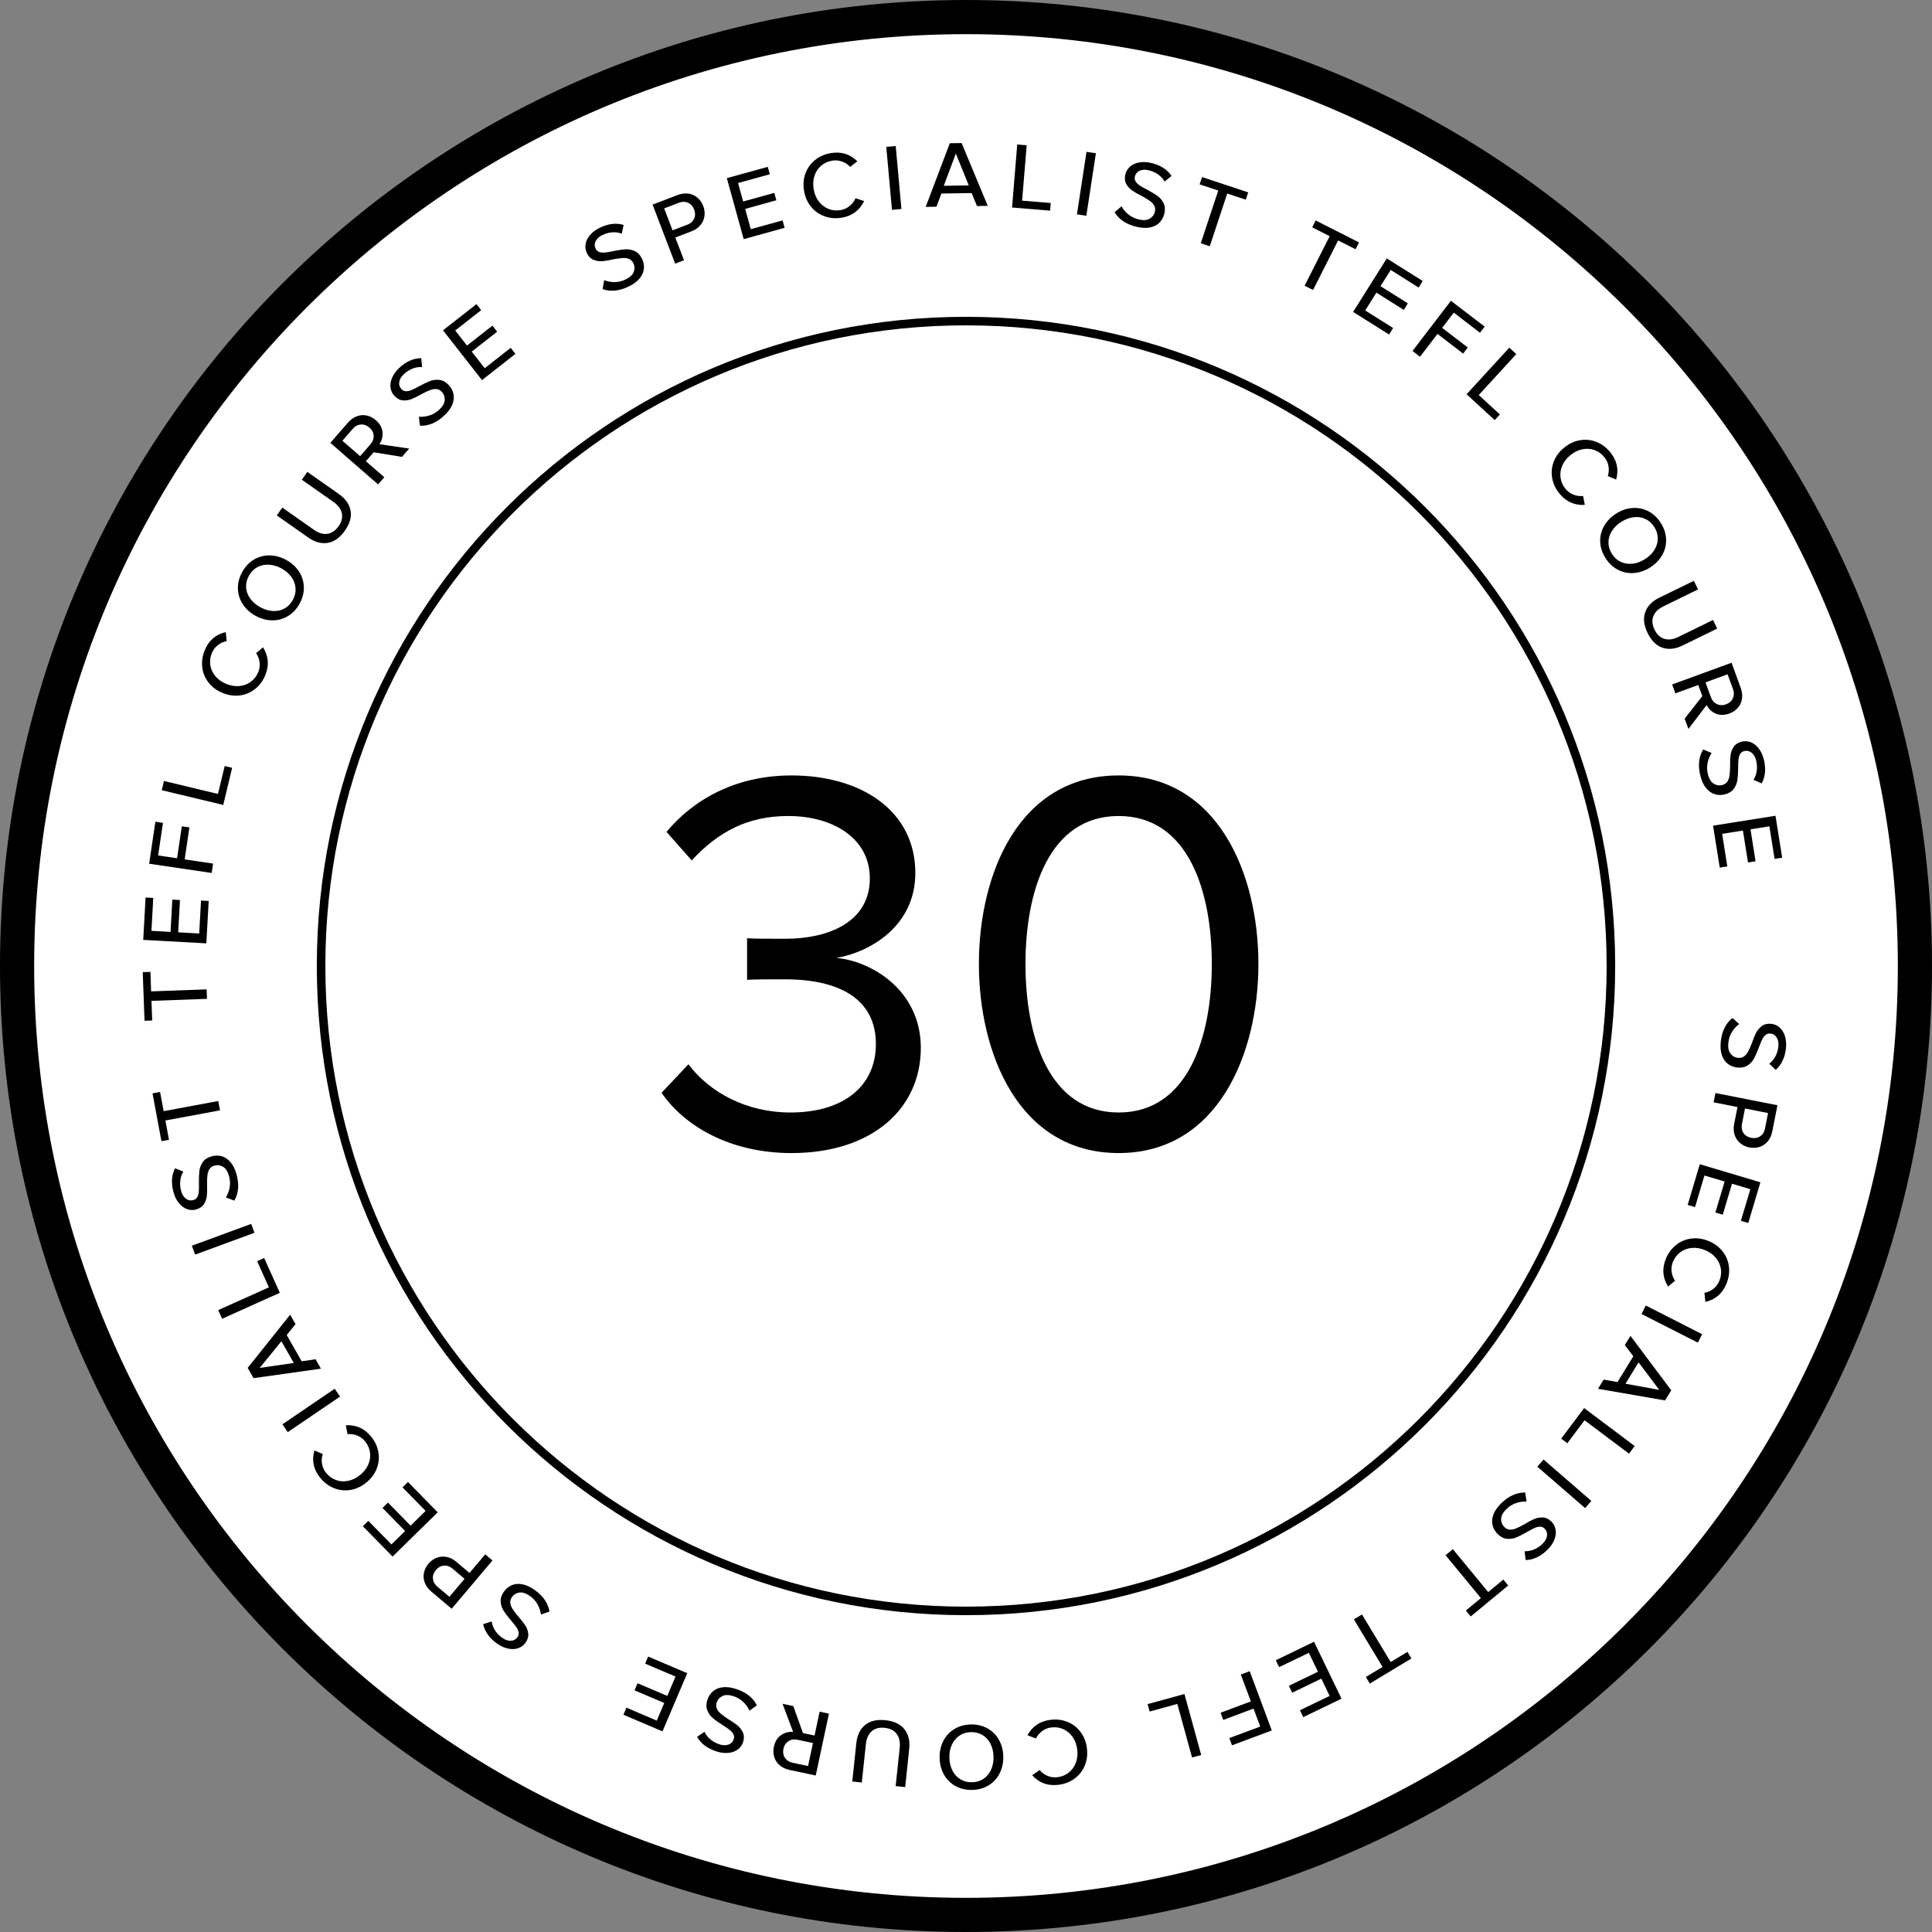
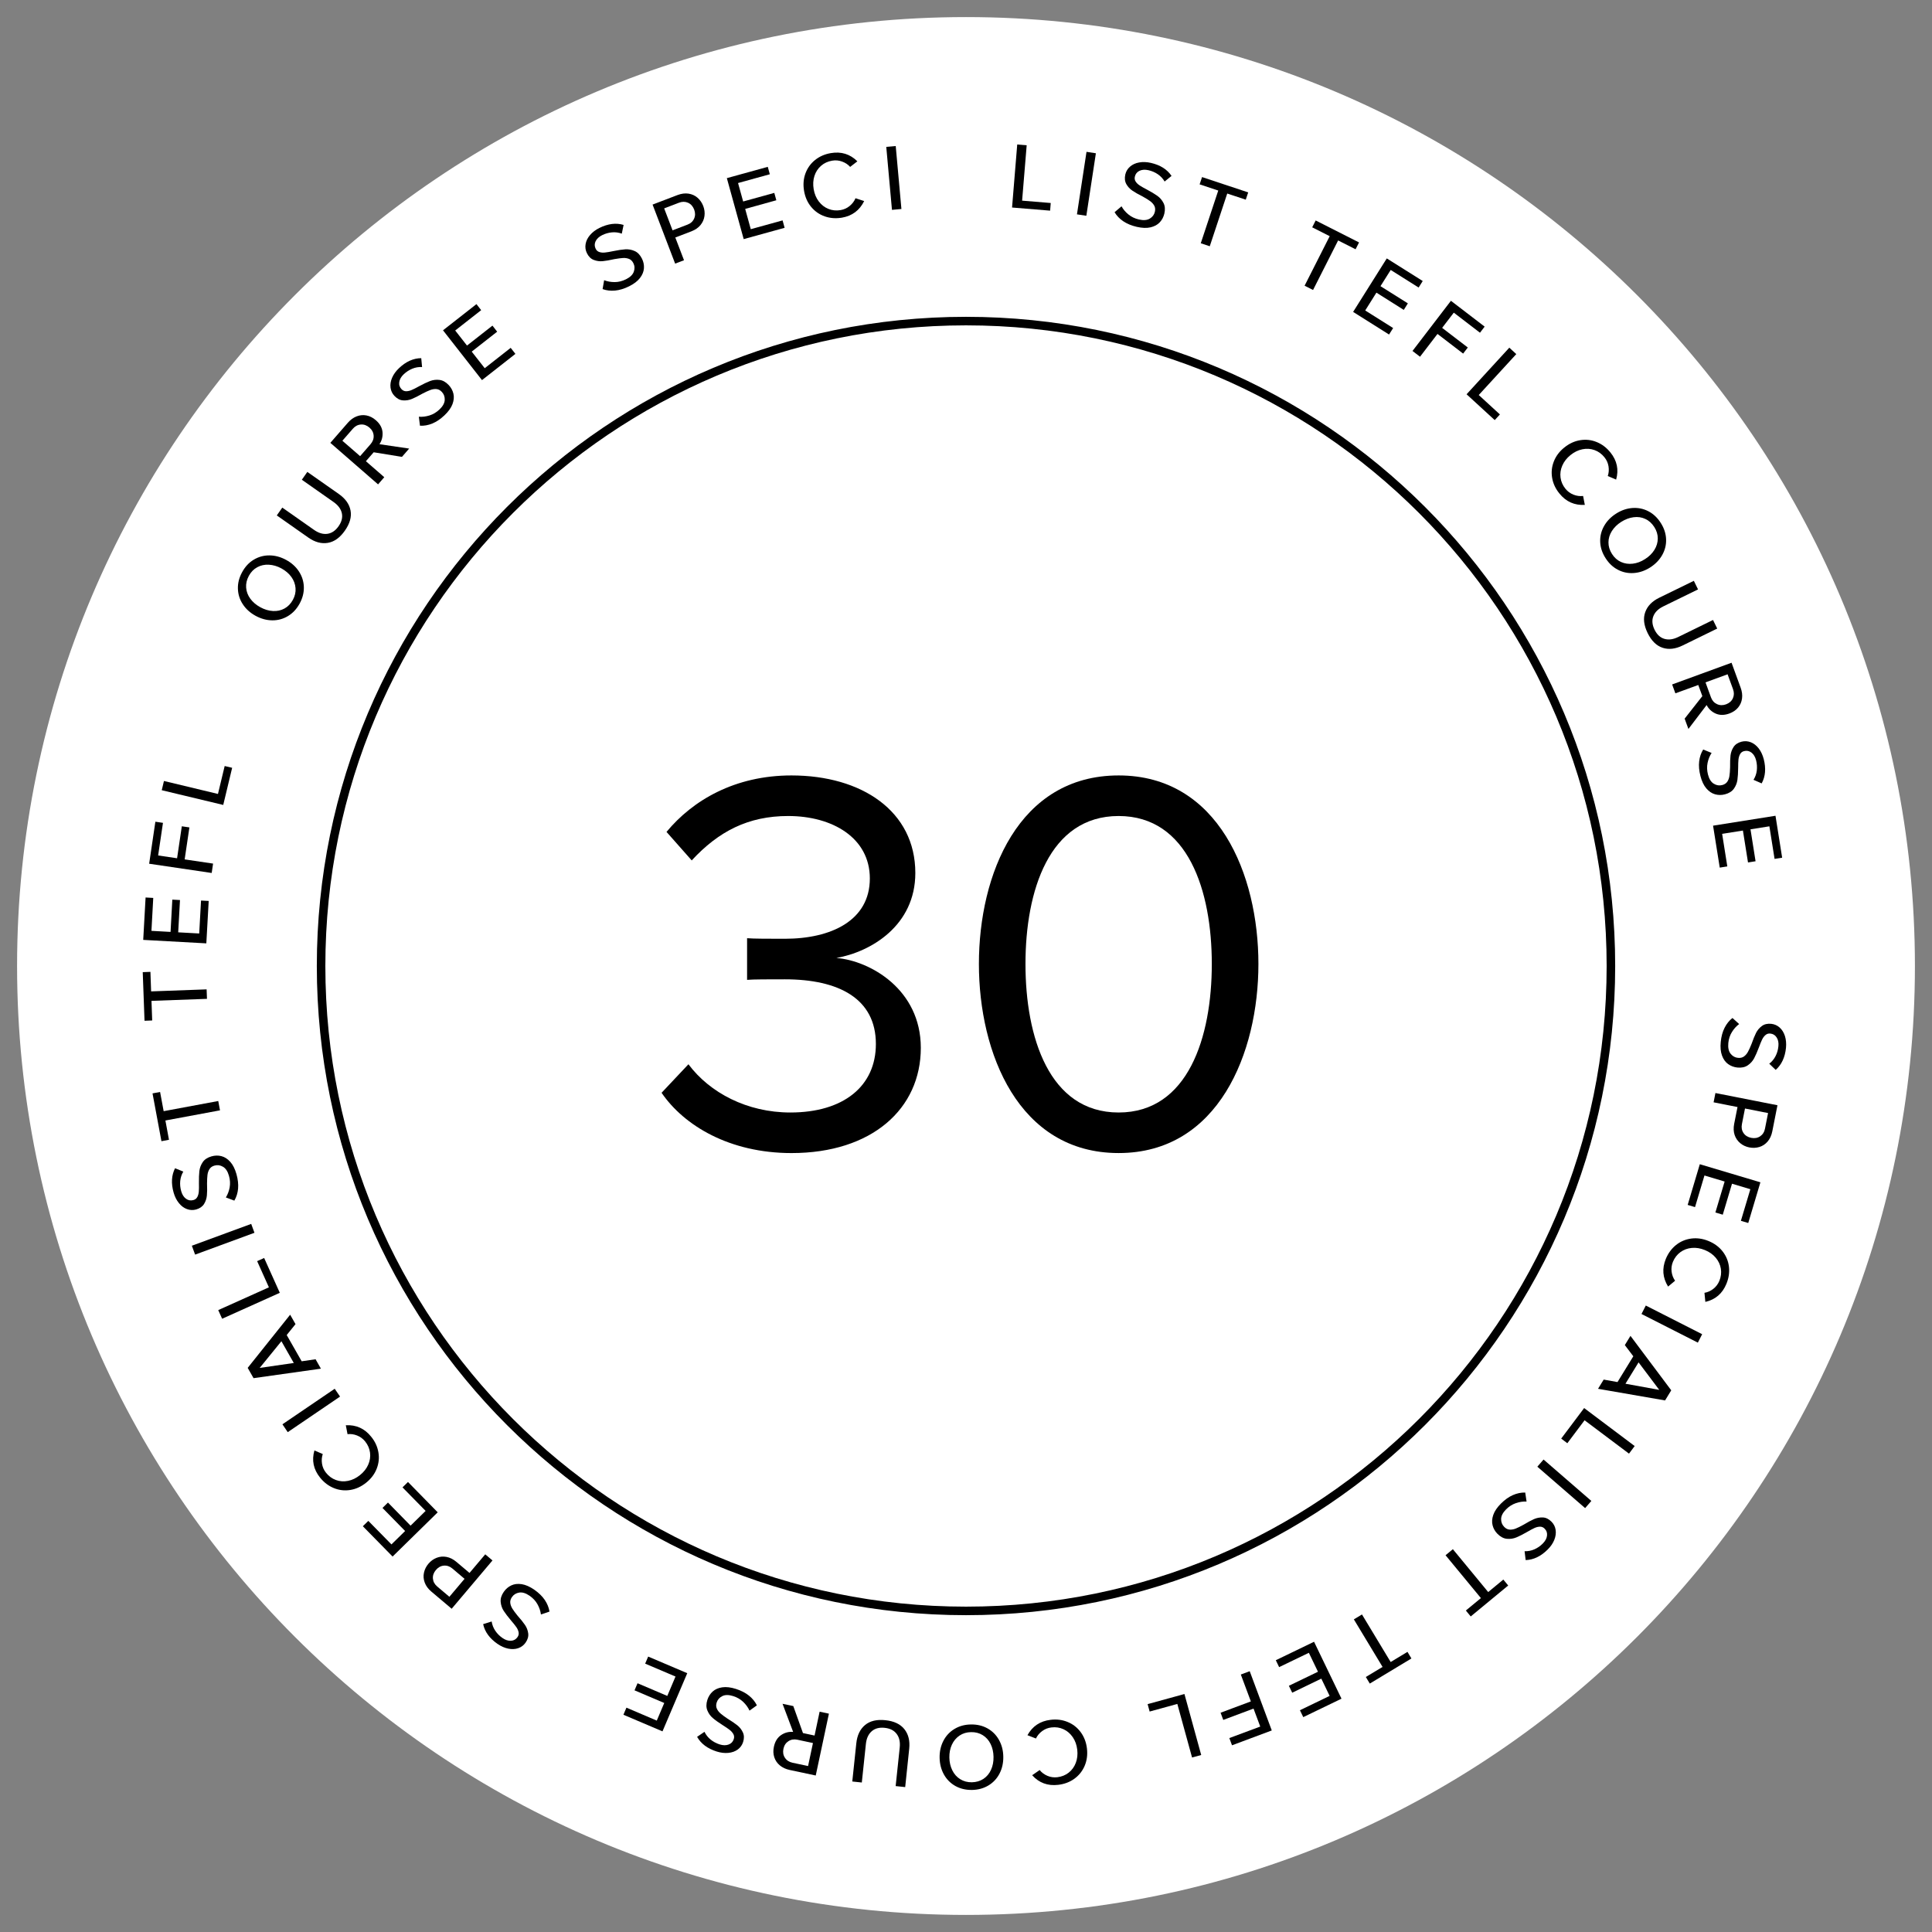
<svg xmlns="http://www.w3.org/2000/svg" width="93" height="93" viewBox="0 0 93 93" fill="none">
  <rect x="0" y="0" width="93" height="93" fill="#808080" stroke="none" />
  <g clip-path="url(#clip0_1_1151)">
    <path d="M46.5 92.178C71.727 92.178 92.178 71.727 92.178 46.5C92.178 21.273 71.727 0.822 46.5 0.822C21.273 0.822 0.822 21.273 0.822 46.5C0.822 71.727 21.273 92.178 46.5 92.178Z" fill="white" />
    <path d="M83.717 49.294C83.582 49.394 83.466 49.522 83.37 49.678C83.273 49.832 83.215 50.009 83.195 50.206C83.174 50.43 83.21 50.602 83.304 50.721C83.398 50.841 83.518 50.908 83.663 50.922C83.777 50.933 83.873 50.91 83.95 50.854C84.027 50.797 84.091 50.723 84.141 50.63C84.192 50.538 84.251 50.41 84.315 50.248C84.392 50.029 84.464 49.854 84.53 49.721C84.597 49.588 84.69 49.478 84.809 49.39C84.928 49.301 85.078 49.265 85.259 49.283C85.413 49.299 85.55 49.358 85.665 49.461C85.782 49.564 85.865 49.701 85.921 49.871C85.974 50.042 85.991 50.23 85.972 50.436C85.925 50.896 85.76 51.251 85.476 51.501L85.166 51.204C85.295 51.104 85.396 50.982 85.47 50.836C85.545 50.691 85.59 50.533 85.606 50.364C85.624 50.194 85.596 50.053 85.523 49.941C85.451 49.827 85.349 49.765 85.216 49.752C85.128 49.743 85.051 49.766 84.987 49.821C84.922 49.876 84.867 49.948 84.823 50.039C84.779 50.129 84.728 50.253 84.671 50.408C84.588 50.63 84.51 50.808 84.437 50.945C84.363 51.081 84.261 51.194 84.129 51.283C83.998 51.372 83.832 51.407 83.633 51.388C83.466 51.37 83.317 51.315 83.187 51.222C83.057 51.129 82.958 50.991 82.892 50.812C82.826 50.633 82.805 50.413 82.831 50.153C82.857 49.892 82.918 49.666 83.016 49.474C83.113 49.282 83.239 49.124 83.395 49.003L83.717 49.294Z" fill="black" />
    <path d="M85.561 53.203L85.312 54.461C85.273 54.657 85.198 54.821 85.088 54.949C84.978 55.077 84.844 55.166 84.69 55.212C84.535 55.258 84.373 55.266 84.206 55.233C84.04 55.2 83.893 55.132 83.768 55.028C83.643 54.923 83.553 54.793 83.499 54.633C83.446 54.474 83.439 54.295 83.477 54.099L83.638 53.289L82.487 53.062L82.575 52.615L85.561 53.203ZM84.728 54.697C84.851 54.614 84.929 54.492 84.96 54.331L85.109 53.579L83.998 53.36L83.85 54.112C83.818 54.272 83.843 54.416 83.926 54.539C84.009 54.662 84.132 54.739 84.297 54.772C84.461 54.804 84.605 54.78 84.728 54.697Z" fill="black" />
    <path d="M84.74 56.912L84.155 58.871L83.801 58.766L84.256 57.244L83.373 56.98L82.928 58.471L82.573 58.365L83.018 56.875L82.047 56.584L81.593 58.106L81.239 58.001L81.823 56.042L84.74 56.912Z" fill="black" />
    <path d="M80.677 59.932C80.891 59.76 81.136 59.657 81.411 59.62C81.686 59.584 81.965 59.623 82.246 59.739C82.528 59.856 82.754 60.023 82.924 60.242C83.094 60.462 83.194 60.707 83.226 60.98C83.257 61.252 83.216 61.525 83.104 61.798C82.912 62.268 82.573 62.558 82.09 62.669L82.047 62.232C82.2 62.207 82.341 62.143 82.472 62.042C82.602 61.941 82.699 61.813 82.763 61.659C82.843 61.465 82.867 61.27 82.837 61.075C82.806 60.88 82.724 60.703 82.591 60.544C82.458 60.386 82.283 60.262 82.068 60.174C81.855 60.087 81.646 60.052 81.439 60.071C81.233 60.089 81.049 60.157 80.889 60.274C80.73 60.391 80.61 60.546 80.529 60.739C80.466 60.894 80.444 61.053 80.466 61.217C80.487 61.38 80.544 61.525 80.633 61.65L80.296 61.931C80.033 61.507 79.997 61.062 80.187 60.599C80.3 60.327 80.463 60.104 80.677 59.932Z" fill="black" />
    <path d="M81.936 64.224L81.729 64.63L79.016 63.251L79.223 62.844L81.936 64.224Z" fill="black" />
    <path d="M77.861 66.528L78.622 65.287L78.214 64.748L78.485 64.304L80.448 66.925L80.151 67.412L76.924 66.852L77.196 66.409L77.861 66.528ZM78.875 65.58L78.244 66.608L79.871 66.904L78.875 65.58Z" fill="black" />
    <path d="M78.688 69.608L78.415 69.973L76.276 68.367L75.446 69.472L75.151 69.249L76.255 67.779L78.688 69.608Z" fill="black" />
    <path d="M76.602 72.25L76.303 72.595L74.003 70.602L74.301 70.257L76.602 72.25Z" fill="black" />
    <path d="M73.484 72.28C73.316 72.271 73.146 72.296 72.973 72.355C72.799 72.414 72.643 72.512 72.502 72.652C72.344 72.811 72.262 72.966 72.259 73.118C72.256 73.27 72.306 73.398 72.409 73.501C72.49 73.583 72.577 73.626 72.673 73.63C72.768 73.636 72.865 73.619 72.964 73.579C73.062 73.54 73.187 73.479 73.34 73.394C73.538 73.275 73.705 73.185 73.841 73.125C73.977 73.066 74.119 73.039 74.268 73.045C74.416 73.052 74.555 73.12 74.683 73.249C74.793 73.359 74.86 73.491 74.883 73.644C74.906 73.797 74.886 73.957 74.819 74.123C74.753 74.288 74.646 74.445 74.499 74.59C74.172 74.916 73.819 75.086 73.44 75.097L73.389 74.671C73.552 74.676 73.709 74.646 73.858 74.581C74.008 74.515 74.144 74.423 74.263 74.302C74.383 74.181 74.453 74.055 74.468 73.923C74.485 73.79 74.446 73.677 74.351 73.582C74.288 73.519 74.214 73.488 74.129 73.489C74.044 73.491 73.956 73.511 73.865 73.553C73.773 73.595 73.656 73.658 73.512 73.742C73.307 73.86 73.134 73.948 72.99 74.007C72.847 74.065 72.697 74.088 72.538 74.073C72.379 74.058 72.23 73.98 72.087 73.838C71.968 73.718 71.889 73.581 71.849 73.426C71.808 73.271 71.819 73.103 71.881 72.923C71.943 72.743 72.068 72.559 72.253 72.375C72.439 72.19 72.63 72.054 72.826 71.968C73.023 71.882 73.22 71.841 73.419 71.846L73.484 72.28Z" fill="black" />
    <path d="M71.637 76.636L72.365 76.035L72.6 76.321L70.796 77.81L70.561 77.525L71.286 76.927L69.584 74.864L69.936 74.573L71.637 76.636Z" fill="black" />
    <path d="M66.942 80.004L67.751 79.515L67.941 79.833L65.937 81.042L65.747 80.725L66.552 80.24L65.17 77.951L65.561 77.715L66.942 80.004Z" fill="black" />
    <path d="M64.575 81.769L62.735 82.657L62.574 82.325L64.004 81.635L63.604 80.804L62.203 81.481L62.042 81.148L63.443 80.472L63.004 79.56L61.573 80.25L61.413 79.918L63.254 79.029L64.575 81.769Z" fill="black" />
    <path d="M61.219 83.298L59.305 84.013L59.176 83.665L60.664 83.111L60.341 82.246L58.884 82.791L58.755 82.445L60.212 81.9L59.729 80.606L60.157 80.446L61.219 83.298Z" fill="black" />
    <path d="M57.822 84.48L57.382 84.6L56.673 82.022L55.34 82.388L55.243 82.031L57.015 81.544L57.822 84.48Z" fill="black" />
    <path d="M51.39 82.889C51.645 82.992 51.854 83.155 52.02 83.379C52.185 83.601 52.286 83.864 52.322 84.166C52.357 84.469 52.32 84.747 52.211 85.003C52.101 85.259 51.935 85.465 51.712 85.626C51.489 85.786 51.23 85.882 50.938 85.916C50.434 85.976 50.015 85.821 49.685 85.453L50.046 85.204C50.142 85.324 50.267 85.417 50.418 85.482C50.569 85.546 50.728 85.569 50.894 85.55C51.103 85.525 51.286 85.452 51.441 85.331C51.596 85.21 51.712 85.052 51.785 84.858C51.859 84.665 51.882 84.452 51.855 84.222C51.828 83.994 51.757 83.794 51.64 83.623C51.522 83.451 51.375 83.323 51.195 83.24C51.015 83.157 50.821 83.127 50.612 83.153C50.447 83.171 50.297 83.231 50.165 83.329C50.033 83.427 49.933 83.546 49.867 83.686L49.458 83.527C49.7 83.092 50.071 82.845 50.57 82.787C50.863 82.75 51.137 82.785 51.39 82.889Z" fill="black" />
    <path d="M48.115 85.372C47.99 85.615 47.811 85.806 47.581 85.945C47.351 86.084 47.086 86.157 46.789 86.162C46.491 86.166 46.224 86.103 45.989 85.972C45.754 85.84 45.569 85.654 45.436 85.416C45.304 85.177 45.235 84.909 45.23 84.611C45.225 84.313 45.285 84.042 45.411 83.799C45.536 83.556 45.714 83.365 45.944 83.227C46.174 83.087 46.439 83.014 46.737 83.01C47.034 83.005 47.302 83.068 47.537 83.2C47.771 83.332 47.956 83.517 48.088 83.755C48.222 83.994 48.291 84.263 48.295 84.561C48.3 84.859 48.24 85.129 48.115 85.372ZM45.842 85.219C45.933 85.403 46.06 85.544 46.223 85.645C46.386 85.746 46.572 85.796 46.782 85.793C46.995 85.788 47.181 85.734 47.341 85.628C47.501 85.521 47.622 85.376 47.705 85.191C47.79 85.005 47.829 84.798 47.825 84.568C47.821 84.339 47.774 84.133 47.685 83.951C47.596 83.768 47.469 83.626 47.306 83.525C47.144 83.424 46.956 83.375 46.742 83.379C46.532 83.382 46.348 83.437 46.188 83.545C46.029 83.653 45.906 83.799 45.821 83.982C45.736 84.165 45.695 84.373 45.699 84.602C45.703 84.831 45.751 85.037 45.842 85.219Z" fill="black" />
    <path d="M43.573 86.025L43.114 85.976L43.31 84.119C43.338 83.852 43.29 83.634 43.163 83.466C43.038 83.297 42.844 83.199 42.584 83.172C42.324 83.144 42.115 83.2 41.959 83.339C41.802 83.477 41.709 83.68 41.681 83.948L41.485 85.804L41.026 85.755L41.22 83.915C41.261 83.528 41.402 83.235 41.641 83.037C41.881 82.838 42.208 82.76 42.622 82.805C43.037 82.848 43.341 82.993 43.535 83.238C43.729 83.483 43.807 83.798 43.766 84.18L43.573 86.025Z" fill="black" />
    <path d="M38.652 83.424L39.21 83.543L39.454 82.395L39.901 82.49L39.267 85.467L38.013 85.2C37.825 85.16 37.668 85.087 37.539 84.98C37.411 84.873 37.322 84.743 37.271 84.587C37.22 84.432 37.214 84.262 37.253 84.082C37.307 83.828 37.422 83.642 37.598 83.522C37.775 83.402 37.968 83.351 38.179 83.368L37.669 82.015L38.187 82.125L38.652 83.424ZM37.784 84.613C37.866 84.738 37.988 84.817 38.148 84.852L38.898 85.011L39.133 83.904L38.383 83.744C38.223 83.711 38.08 83.733 37.954 83.814C37.828 83.895 37.748 84.016 37.712 84.18C37.678 84.345 37.701 84.489 37.784 84.613Z" fill="black" />
    <path d="M36.079 82.344C36.01 82.191 35.909 82.052 35.777 81.925C35.645 81.799 35.485 81.705 35.296 81.645C35.081 81.577 34.905 81.576 34.769 81.645C34.633 81.712 34.543 81.815 34.498 81.954C34.464 82.063 34.466 82.161 34.506 82.248C34.545 82.335 34.605 82.413 34.685 82.482C34.766 82.551 34.877 82.635 35.023 82.732C35.22 82.852 35.377 82.958 35.493 83.051C35.609 83.144 35.698 83.258 35.76 83.393C35.822 83.527 35.826 83.682 35.771 83.855C35.724 84.003 35.638 84.123 35.514 84.215C35.389 84.306 35.237 84.361 35.059 84.378C34.881 84.396 34.694 84.373 34.496 84.311C34.055 84.17 33.742 83.936 33.556 83.606L33.911 83.364C33.983 83.512 34.082 83.636 34.208 83.739C34.336 83.841 34.48 83.919 34.642 83.97C34.804 84.021 34.948 84.023 35.073 83.976C35.198 83.929 35.281 83.842 35.321 83.715C35.349 83.63 35.342 83.55 35.303 83.476C35.262 83.402 35.202 83.333 35.123 83.271C35.044 83.209 34.934 83.134 34.793 83.046C34.594 82.919 34.435 82.806 34.317 82.705C34.198 82.606 34.11 82.483 34.05 82.335C33.989 82.187 33.99 82.018 34.05 81.827C34.101 81.667 34.186 81.534 34.305 81.425C34.424 81.317 34.578 81.25 34.767 81.222C34.956 81.194 35.176 81.22 35.425 81.299C35.675 81.379 35.884 81.486 36.051 81.621C36.219 81.755 36.346 81.912 36.434 82.09L36.079 82.344Z" fill="black" />
    <path d="M31.89 83.342L30.01 82.542L30.154 82.201L31.615 82.824L31.975 81.976L30.544 81.367L30.689 81.026L32.121 81.636L32.517 80.703L31.056 80.082L31.201 79.742L33.082 80.542L31.89 83.342Z" fill="black" />
    <path d="M26.039 77.715C26.017 77.549 25.962 77.385 25.873 77.225C25.785 77.064 25.658 76.93 25.496 76.816C25.31 76.689 25.142 76.636 24.993 76.661C24.843 76.686 24.727 76.758 24.643 76.878C24.579 76.972 24.551 77.066 24.563 77.161C24.574 77.255 24.61 77.348 24.666 77.438C24.722 77.527 24.805 77.64 24.915 77.775C25.069 77.948 25.188 78.096 25.271 78.219C25.355 78.341 25.406 78.476 25.426 78.623C25.446 78.771 25.405 78.919 25.301 79.069C25.212 79.196 25.095 79.286 24.948 79.337C24.801 79.388 24.641 79.395 24.465 79.36C24.29 79.325 24.117 79.247 23.947 79.13C23.567 78.867 23.337 78.55 23.257 78.18L23.667 78.053C23.692 78.215 23.75 78.363 23.841 78.499C23.932 78.635 24.047 78.751 24.188 78.848C24.328 78.945 24.465 78.989 24.598 78.981C24.732 78.973 24.836 78.913 24.912 78.804C24.963 78.73 24.981 78.652 24.963 78.57C24.947 78.486 24.911 78.404 24.852 78.321C24.795 78.239 24.712 78.134 24.602 78.008C24.45 77.828 24.332 77.673 24.247 77.543C24.163 77.413 24.115 77.268 24.101 77.111C24.086 76.953 24.136 76.79 24.251 76.625C24.347 76.487 24.468 76.384 24.612 76.316C24.757 76.247 24.925 76.228 25.114 76.257C25.302 76.286 25.505 76.376 25.72 76.524C25.934 76.674 26.102 76.837 26.223 77.015C26.344 77.194 26.419 77.38 26.451 77.576L26.039 77.715Z" fill="black" />
    <path d="M21.742 77.44L20.763 76.613C20.609 76.484 20.504 76.339 20.445 76.181C20.386 76.022 20.373 75.862 20.408 75.705C20.442 75.547 20.514 75.402 20.624 75.272C20.734 75.142 20.864 75.048 21.016 74.988C21.168 74.928 21.326 74.914 21.491 74.944C21.657 74.975 21.817 75.054 21.97 75.184L22.601 75.716L23.358 74.82L23.707 75.114L21.742 77.44ZM20.839 75.988C20.852 76.136 20.921 76.263 21.046 76.369L21.632 76.864L22.362 75.999L21.777 75.504C21.651 75.398 21.514 75.351 21.366 75.364C21.218 75.376 21.091 75.447 20.983 75.574C20.874 75.703 20.827 75.841 20.839 75.988Z" fill="black" />
    <path d="M18.898 74.927L17.466 73.468L17.73 73.21L18.843 74.343L19.501 73.698L18.412 72.587L18.675 72.328L19.764 73.44L20.488 72.73L19.375 71.597L19.639 71.338L21.07 72.798L18.898 74.927Z" fill="black" />
    <path d="M18.214 69.905C18.262 70.174 18.234 70.439 18.133 70.698C18.033 70.956 17.863 71.181 17.626 71.371C17.388 71.562 17.132 71.679 16.858 71.722C16.583 71.765 16.319 71.734 16.065 71.629C15.811 71.525 15.593 71.358 15.408 71.128C15.089 70.733 14.998 70.296 15.135 69.82L15.537 69.993C15.487 70.14 15.475 70.293 15.5 70.456C15.525 70.619 15.59 70.766 15.695 70.896C15.826 71.06 15.986 71.176 16.17 71.243C16.356 71.311 16.55 71.325 16.753 71.284C16.956 71.244 17.149 71.151 17.33 71.005C17.509 70.862 17.641 70.695 17.724 70.506C17.808 70.316 17.837 70.123 17.812 69.926C17.786 69.73 17.708 69.549 17.577 69.386C17.472 69.255 17.343 69.161 17.189 69.1C17.035 69.039 16.883 69.018 16.729 69.036L16.646 68.606C17.143 68.58 17.55 68.763 17.864 69.155C18.052 69.383 18.167 69.634 18.214 69.905Z" fill="black" />
    <path d="M13.851 68.939L13.595 68.561L16.112 66.85L16.369 67.227L13.851 68.939Z" fill="black" />
    <path d="M13.801 64.264L14.522 65.528L15.191 65.43L15.448 65.883L12.205 66.34L11.923 65.844L13.967 63.286L14.225 63.739L13.801 64.264ZM14.142 65.609L13.546 64.562L12.501 65.847L14.142 65.609Z" fill="black" />
    <path d="M10.693 63.48L10.505 63.064L12.944 61.968L12.378 60.707L12.715 60.555L13.469 62.232L10.693 63.48Z" fill="black" />
    <path d="M9.392 60.393L9.235 59.965L12.092 58.914L12.249 59.342L9.392 60.393Z" fill="black" />
    <path d="M10.872 57.641C10.961 57.498 11.022 57.337 11.055 57.157C11.087 56.977 11.077 56.792 11.022 56.602C10.961 56.385 10.864 56.239 10.732 56.163C10.6 56.086 10.465 56.068 10.324 56.108C10.214 56.139 10.134 56.195 10.084 56.277C10.033 56.357 10 56.45 9.987 56.556C9.974 56.661 9.968 56.8 9.966 56.975C9.976 57.206 9.973 57.396 9.959 57.543C9.946 57.691 9.901 57.828 9.823 57.955C9.745 58.081 9.618 58.169 9.444 58.219C9.293 58.261 9.146 58.256 9.001 58.202C8.854 58.149 8.725 58.053 8.613 57.914C8.499 57.776 8.415 57.606 8.358 57.408C8.231 56.963 8.254 56.572 8.427 56.235L8.824 56.397C8.74 56.537 8.692 56.689 8.675 56.852C8.66 57.014 8.676 57.177 8.723 57.342C8.77 57.506 8.847 57.627 8.955 57.705C9.063 57.783 9.182 57.803 9.311 57.767C9.396 57.743 9.459 57.693 9.499 57.618C9.538 57.543 9.563 57.456 9.57 57.355C9.579 57.256 9.58 57.122 9.576 56.956C9.572 56.72 9.58 56.525 9.597 56.371C9.615 56.217 9.669 56.075 9.758 55.943C9.847 55.811 9.988 55.719 10.182 55.663C10.343 55.617 10.503 55.613 10.657 55.653C10.813 55.692 10.955 55.783 11.083 55.926C11.211 56.068 11.31 56.265 11.382 56.517C11.453 56.768 11.479 57.001 11.461 57.216C11.441 57.43 11.381 57.623 11.28 57.794L10.872 57.641Z" fill="black" />
    <path d="M7.962 53.937L8.134 54.865L7.771 54.933L7.342 52.632L7.706 52.564L7.878 53.488L10.506 52.999L10.59 53.448L7.962 53.937Z" fill="black" />
    <path d="M7.292 48.178L7.326 49.122L6.957 49.136L6.871 46.796L7.241 46.782L7.274 47.722L9.946 47.625L9.963 48.081L7.292 48.178Z" fill="black" />
    <path d="M6.894 45.243L7.008 43.202L7.377 43.223L7.29 44.808L8.21 44.859L8.295 43.305L8.664 43.325L8.578 44.879L9.589 44.935L9.677 43.349L10.046 43.369L9.932 45.41L6.894 45.243Z" fill="black" />
    <path d="M7.18 41.577L7.479 39.555L7.845 39.609L7.612 41.179L8.524 41.314L8.752 39.775L9.117 39.829L8.889 41.368L10.257 41.571L10.19 42.022L7.18 41.577Z" fill="black" />
    <path d="M7.786 38.038L7.892 37.594L10.492 38.218L10.815 36.874L11.175 36.959L10.746 38.747L7.786 38.038Z" fill="black" />
-     <path d="M12.287 33.16C12.073 33.333 11.829 33.437 11.553 33.474C11.278 33.512 11 33.472 10.717 33.357C10.435 33.242 10.209 33.075 10.039 32.857C9.868 32.637 9.767 32.391 9.736 32.119C9.704 31.847 9.743 31.574 9.855 31.3C10.046 30.831 10.385 30.539 10.867 30.427L10.911 30.864C10.758 30.89 10.618 30.953 10.487 31.055C10.357 31.157 10.26 31.284 10.197 31.439C10.117 31.633 10.093 31.829 10.124 32.023C10.154 32.218 10.237 32.395 10.371 32.553C10.505 32.712 10.68 32.834 10.895 32.922C11.108 33.009 11.318 33.042 11.524 33.024C11.73 33.005 11.914 32.936 12.073 32.819C12.232 32.701 12.353 32.546 12.432 32.352C12.496 32.197 12.516 32.038 12.494 31.875C12.473 31.711 12.416 31.567 12.326 31.442L12.662 31.16C12.926 31.584 12.963 32.027 12.774 32.492C12.662 32.765 12.501 32.987 12.287 33.16Z" fill="black" />
    <path d="M11.688 29.086C11.538 28.858 11.46 28.609 11.452 28.339C11.444 28.07 11.511 27.805 11.655 27.543C11.798 27.28 11.983 27.08 12.214 26.942C12.445 26.803 12.697 26.733 12.97 26.735C13.243 26.737 13.511 26.809 13.773 26.952C14.036 27.095 14.241 27.28 14.391 27.51C14.54 27.739 14.618 27.987 14.626 28.256C14.634 28.526 14.567 28.791 14.424 29.053C14.28 29.315 14.095 29.515 13.864 29.654C13.633 29.794 13.381 29.863 13.108 29.861C12.835 29.859 12.568 29.787 12.305 29.644C12.043 29.501 11.837 29.315 11.688 29.086ZM12.94 27.183C12.737 27.172 12.551 27.213 12.382 27.305C12.214 27.396 12.08 27.534 11.979 27.719C11.877 27.907 11.834 28.095 11.848 28.286C11.862 28.476 11.929 28.655 12.048 28.818C12.168 28.983 12.329 29.119 12.53 29.23C12.732 29.34 12.934 29.401 13.137 29.412C13.34 29.424 13.526 29.384 13.694 29.292C13.862 29.2 13.997 29.061 14.099 28.873C14.199 28.689 14.242 28.501 14.226 28.309C14.211 28.116 14.144 27.939 14.027 27.774C13.909 27.61 13.749 27.473 13.548 27.362C13.347 27.252 13.144 27.194 12.94 27.183Z" fill="black" />
    <path d="M13.324 24.811L13.589 24.434L15.117 25.507C15.337 25.661 15.551 25.725 15.759 25.696C15.967 25.667 16.148 25.545 16.297 25.332C16.448 25.118 16.5 24.908 16.455 24.704C16.41 24.5 16.277 24.32 16.058 24.166L14.53 23.093L14.794 22.716L16.309 23.779C16.628 24.003 16.817 24.269 16.874 24.574C16.932 24.88 16.84 25.204 16.601 25.544C16.361 25.886 16.087 26.081 15.778 26.132C15.469 26.183 15.157 26.098 14.842 25.877L13.324 24.811Z" fill="black" />
    <path d="M17.988 21.771L17.613 22.201L18.498 22.971L18.199 23.316L15.902 21.317L16.744 20.35C16.87 20.206 17.011 20.103 17.166 20.043C17.322 19.983 17.479 19.967 17.64 19.998C17.801 20.029 17.951 20.105 18.091 20.227C18.286 20.396 18.393 20.587 18.413 20.799C18.431 21.012 18.383 21.206 18.265 21.382L19.696 21.593L19.349 21.992L17.988 21.771ZM17.369 20.435C17.22 20.446 17.092 20.514 16.985 20.638L16.481 21.216L17.335 21.958L17.838 21.38C17.945 21.256 17.995 21.121 17.986 20.971C17.977 20.821 17.909 20.692 17.783 20.582C17.655 20.473 17.518 20.423 17.369 20.435Z" fill="black" />
    <path d="M20.162 20.06C20.33 20.073 20.501 20.052 20.675 19.998C20.85 19.944 21.009 19.848 21.153 19.712C21.316 19.558 21.401 19.404 21.408 19.251C21.415 19.099 21.368 18.97 21.268 18.865C21.189 18.781 21.102 18.736 21.007 18.728C20.913 18.721 20.815 18.736 20.716 18.773C20.617 18.81 20.49 18.867 20.335 18.948C20.134 19.063 19.965 19.148 19.827 19.204C19.69 19.261 19.548 19.284 19.399 19.273C19.25 19.263 19.114 19.191 18.989 19.059C18.882 18.946 18.819 18.813 18.799 18.66C18.779 18.505 18.804 18.347 18.875 18.182C18.945 18.019 19.056 17.865 19.206 17.723C19.541 17.404 19.899 17.244 20.277 17.241L20.317 17.669C20.155 17.659 19.997 17.686 19.846 17.748C19.696 17.811 19.557 17.899 19.434 18.016C19.31 18.133 19.239 18.258 19.219 18.39C19.199 18.523 19.236 18.637 19.328 18.734C19.39 18.799 19.463 18.832 19.548 18.833C19.633 18.833 19.721 18.814 19.813 18.775C19.905 18.736 20.026 18.676 20.171 18.594C20.378 18.482 20.555 18.398 20.7 18.342C20.844 18.288 20.995 18.269 21.154 18.288C21.312 18.306 21.459 18.388 21.598 18.534C21.713 18.656 21.789 18.795 21.826 18.951C21.863 19.107 21.847 19.276 21.781 19.454C21.713 19.633 21.585 19.813 21.395 19.992C21.205 20.173 21.011 20.303 20.811 20.386C20.613 20.468 20.414 20.503 20.216 20.493L20.162 20.06Z" fill="black" />
    <path d="M21.325 15.9L22.935 14.639L23.162 14.93L21.912 15.909L22.48 16.634L23.705 15.675L23.932 15.966L22.707 16.926L23.333 17.724L24.583 16.744L24.81 17.035L23.201 18.297L21.325 15.9Z" fill="black" />
    <path d="M29.081 13.488C29.238 13.55 29.407 13.579 29.59 13.579C29.774 13.578 29.953 13.533 30.13 13.445C30.332 13.345 30.458 13.223 30.509 13.08C30.56 12.936 30.554 12.8 30.489 12.67C30.438 12.567 30.369 12.498 30.279 12.463C30.19 12.428 30.093 12.413 29.988 12.419C29.882 12.426 29.743 12.444 29.572 12.474C29.346 12.525 29.16 12.558 29.012 12.572C28.863 12.586 28.721 12.566 28.582 12.512C28.443 12.46 28.333 12.351 28.253 12.188C28.184 12.049 28.162 11.902 28.189 11.749C28.214 11.596 28.285 11.452 28.401 11.316C28.517 11.18 28.666 11.065 28.852 10.973C29.266 10.768 29.655 10.718 30.018 10.827L29.931 11.247C29.777 11.191 29.62 11.17 29.457 11.185C29.294 11.2 29.137 11.244 28.984 11.32C28.831 11.396 28.728 11.494 28.669 11.615C28.613 11.735 28.614 11.856 28.674 11.975C28.713 12.056 28.773 12.108 28.855 12.133C28.935 12.159 29.026 12.167 29.125 12.155C29.225 12.145 29.357 12.123 29.519 12.088C29.751 12.04 29.944 12.012 30.098 12.002C30.252 11.992 30.403 12.019 30.548 12.083C30.694 12.146 30.811 12.269 30.901 12.449C30.976 12.599 31.008 12.754 30.997 12.913C30.986 13.074 30.923 13.23 30.807 13.381C30.691 13.532 30.515 13.667 30.28 13.783C30.045 13.899 29.821 13.967 29.608 13.987C29.394 14.007 29.193 13.984 29.007 13.916L29.081 13.488Z" fill="black" />
    <path d="M31.413 9.848L32.611 9.39C32.799 9.319 32.976 9.296 33.144 9.321C33.311 9.347 33.456 9.413 33.578 9.519C33.699 9.626 33.791 9.758 33.852 9.917C33.912 10.076 33.933 10.236 33.911 10.398C33.89 10.559 33.825 10.704 33.719 10.835C33.612 10.965 33.465 11.065 33.278 11.137L32.507 11.432L32.926 12.527L32.499 12.69L31.413 9.848ZM33.12 9.76C32.985 9.7 32.841 9.699 32.687 9.757L31.971 10.031L32.375 11.088L33.091 10.814C33.245 10.756 33.352 10.659 33.412 10.523C33.473 10.388 33.473 10.241 33.414 10.085C33.353 9.929 33.256 9.82 33.12 9.76Z" fill="black" />
    <path d="M34.988 8.575L36.958 8.031L37.057 8.388L35.527 8.811L35.773 9.699L37.272 9.285L37.37 9.64L35.871 10.056L36.14 11.032L37.671 10.609L37.769 10.966L35.799 11.51L34.988 8.575Z" fill="black" />
    <path d="M39.703 10.416C39.444 10.326 39.225 10.174 39.047 9.96C38.87 9.746 38.756 9.489 38.705 9.189C38.654 8.889 38.676 8.609 38.771 8.349C38.867 8.088 39.023 7.872 39.236 7.701C39.45 7.53 39.703 7.419 39.994 7.37C40.495 7.284 40.921 7.417 41.271 7.766L40.923 8.034C40.821 7.919 40.691 7.833 40.536 7.777C40.381 7.72 40.221 7.705 40.057 7.734C39.85 7.769 39.671 7.851 39.523 7.981C39.374 8.11 39.268 8.273 39.204 8.47C39.141 8.668 39.129 8.882 39.168 9.11C39.207 9.336 39.288 9.533 39.414 9.697C39.54 9.862 39.694 9.982 39.878 10.056C40.063 10.13 40.258 10.149 40.465 10.113C40.629 10.085 40.775 10.019 40.902 9.913C41.029 9.808 41.122 9.685 41.181 9.542L41.598 9.678C41.378 10.126 41.021 10.393 40.526 10.478C40.236 10.526 39.961 10.506 39.703 10.416Z" fill="black" />
    <path d="M42.662 7.07L43.117 7.029L43.391 10.06L42.936 10.102L42.662 7.07Z" fill="black" />
-     <path d="M46.772 9.293L45.316 9.316L45.08 9.95L44.56 9.959L45.72 6.895L46.289 6.886L47.547 9.909L47.028 9.918L46.772 9.293ZM45.429 8.944L46.634 8.925L46.011 7.393L45.429 8.944Z" fill="black" />
    <path d="M48.966 6.956L49.421 6.993L49.201 9.658L50.579 9.772L50.549 10.14L48.717 9.989L48.966 6.956Z" fill="black" />
    <path d="M52.301 7.309L52.752 7.378L52.293 10.386L51.841 10.318L52.301 7.309Z" fill="black" />
    <path d="M53.986 9.931C54.068 10.079 54.179 10.21 54.321 10.325C54.463 10.441 54.63 10.52 54.822 10.565C55.042 10.616 55.216 10.601 55.348 10.523C55.478 10.444 55.56 10.334 55.592 10.192C55.617 10.081 55.608 9.983 55.562 9.9C55.515 9.816 55.449 9.744 55.363 9.681C55.278 9.619 55.16 9.545 55.007 9.46C54.799 9.356 54.635 9.263 54.512 9.179C54.388 9.096 54.29 8.991 54.217 8.861C54.145 8.731 54.129 8.578 54.168 8.401C54.203 8.249 54.279 8.122 54.396 8.021C54.513 7.919 54.659 7.851 54.836 7.82C55.011 7.788 55.2 7.795 55.401 7.841C55.852 7.944 56.183 8.154 56.394 8.468L56.061 8.738C55.978 8.596 55.87 8.48 55.735 8.388C55.6 8.296 55.449 8.231 55.283 8.193C55.118 8.155 54.974 8.165 54.853 8.221C54.733 8.278 54.657 8.373 54.628 8.503C54.608 8.589 54.62 8.669 54.667 8.739C54.713 8.811 54.778 8.873 54.862 8.928C54.946 8.984 55.062 9.049 55.21 9.126C55.419 9.237 55.585 9.337 55.711 9.427C55.837 9.516 55.936 9.632 56.008 9.774C56.08 9.916 56.093 10.085 56.048 10.281C56.01 10.444 55.937 10.584 55.827 10.702C55.718 10.819 55.57 10.899 55.383 10.943C55.197 10.986 54.976 10.978 54.721 10.92C54.466 10.861 54.25 10.771 54.071 10.651C53.893 10.531 53.753 10.385 53.652 10.215L53.986 9.931Z" fill="black" />
    <path d="M58.643 9.172L57.746 8.875L57.863 8.524L60.084 9.261L59.967 9.612L59.075 9.316L58.234 11.854L57.801 11.71L58.643 9.172Z" fill="black" />
    <path d="M64.007 11.369L63.165 10.942L63.332 10.612L65.42 11.67L65.253 11.999L64.413 11.574L63.206 13.959L62.799 13.753L64.007 11.369Z" fill="black" />
    <path d="M66.755 12.439L68.485 13.527L68.288 13.841L66.944 12.995L66.452 13.775L67.77 14.603L67.573 14.917L66.256 14.087L65.717 14.945L67.061 15.791L66.864 16.103L65.135 15.014L66.755 12.439Z" fill="black" />
    <path d="M69.843 14.479L71.466 15.723L71.241 16.016L69.981 15.05L69.42 15.782L70.655 16.728L70.43 17.021L69.196 16.074L68.355 17.172L67.993 16.894L69.843 14.479Z" fill="black" />
    <path d="M72.653 16.736L72.989 17.045L71.182 19.015L72.201 19.95L71.951 20.222L70.596 18.979L72.653 16.736Z" fill="black" />
    <path d="M74.716 23.011C74.668 22.74 74.694 22.476 74.795 22.216C74.895 21.958 75.063 21.732 75.3 21.542C75.537 21.351 75.793 21.232 76.067 21.189C76.342 21.145 76.606 21.175 76.86 21.279C77.115 21.382 77.333 21.549 77.519 21.778C77.839 22.173 77.931 22.61 77.795 23.086L77.393 22.914C77.443 22.767 77.454 22.613 77.429 22.45C77.403 22.288 77.338 22.141 77.232 22.011C77.101 21.848 76.941 21.732 76.756 21.666C76.57 21.598 76.376 21.585 76.173 21.626C75.97 21.667 75.778 21.76 75.597 21.907C75.419 22.051 75.288 22.218 75.205 22.408C75.122 22.598 75.093 22.791 75.119 22.988C75.144 23.184 75.223 23.364 75.355 23.527C75.46 23.657 75.59 23.752 75.743 23.812C75.898 23.872 76.051 23.893 76.205 23.874L76.288 24.304C75.791 24.331 75.383 24.149 75.068 23.759C74.88 23.531 74.763 23.28 74.716 23.011Z" fill="black" />
    <path d="M78.575 24.454C78.847 24.434 79.103 24.485 79.343 24.608C79.583 24.731 79.782 24.919 79.943 25.171C80.103 25.421 80.189 25.681 80.2 25.951C80.211 26.22 80.149 26.474 80.016 26.712C79.883 26.95 79.69 27.15 79.44 27.311C79.187 27.472 78.926 27.563 78.654 27.583C78.381 27.604 78.125 27.553 77.885 27.429C77.646 27.306 77.446 27.119 77.286 26.867C77.125 26.616 77.039 26.356 77.028 26.087C77.017 25.818 77.079 25.564 77.212 25.326C77.345 25.087 77.537 24.888 77.789 24.727C78.04 24.565 78.303 24.475 78.575 24.454ZM79.638 26.469C79.746 26.295 79.799 26.113 79.8 25.921C79.801 25.73 79.745 25.545 79.631 25.368C79.516 25.189 79.372 25.059 79.198 24.979C79.024 24.898 78.836 24.871 78.634 24.898C78.433 24.923 78.235 24.998 78.041 25.121C77.847 25.244 77.698 25.392 77.589 25.564C77.481 25.737 77.426 25.919 77.426 26.11C77.425 26.302 77.482 26.488 77.597 26.667C77.71 26.844 77.854 26.972 78.03 27.052C78.205 27.13 78.393 27.158 78.594 27.134C78.796 27.111 78.993 27.038 79.186 26.913C79.38 26.791 79.53 26.642 79.638 26.469Z" fill="black" />
    <path d="M81.536 27.959L81.738 28.372L80.061 29.192C79.82 29.311 79.662 29.468 79.586 29.664C79.51 29.86 79.53 30.076 79.644 30.311C79.76 30.546 79.917 30.693 80.118 30.752C80.319 30.811 80.54 30.782 80.781 30.664L82.459 29.844L82.661 30.257L80.999 31.07C80.648 31.242 80.326 31.279 80.031 31.181C79.736 31.084 79.496 30.848 79.312 30.474C79.129 30.099 79.089 29.766 79.195 29.47C79.3 29.174 79.524 28.942 79.869 28.773L81.536 27.959Z" fill="black" />
    <path d="M81.945 33.509L81.749 32.973L80.647 33.375L80.491 32.947L83.351 31.902L83.79 33.106C83.856 33.287 83.878 33.459 83.855 33.624C83.833 33.79 83.77 33.935 83.665 34.061C83.561 34.186 83.421 34.281 83.247 34.345C83.004 34.434 82.785 34.435 82.59 34.35C82.395 34.264 82.249 34.127 82.151 33.939L81.275 35.09L81.093 34.593L81.945 33.509ZM83.415 33.613C83.476 33.477 83.479 33.332 83.423 33.178L83.16 32.458L82.098 32.847L82.36 33.567C82.416 33.721 82.512 33.83 82.648 33.893C82.782 33.957 82.929 33.961 83.086 33.904C83.243 33.846 83.352 33.749 83.415 33.613Z" fill="black" />
    <path d="M82.391 36.244C82.299 36.385 82.234 36.544 82.197 36.723C82.16 36.903 82.167 37.087 82.215 37.279C82.271 37.498 82.365 37.646 82.495 37.725C82.624 37.805 82.76 37.827 82.901 37.79C83.011 37.762 83.092 37.707 83.146 37.629C83.199 37.55 83.233 37.457 83.249 37.352C83.266 37.247 83.276 37.108 83.281 36.934C83.277 36.702 83.285 36.512 83.301 36.366C83.319 36.218 83.367 36.082 83.448 35.958C83.53 35.833 83.658 35.748 83.834 35.702C83.985 35.664 84.132 35.673 84.277 35.729C84.421 35.786 84.548 35.885 84.658 36.026C84.767 36.168 84.847 36.339 84.9 36.539C85.015 36.986 84.983 37.377 84.801 37.71L84.408 37.538C84.494 37.399 84.548 37.249 84.567 37.087C84.585 36.925 84.575 36.761 84.532 36.596C84.489 36.431 84.414 36.307 84.309 36.227C84.202 36.146 84.085 36.122 83.955 36.156C83.868 36.177 83.804 36.226 83.763 36.3C83.722 36.374 83.695 36.46 83.684 36.56C83.674 36.66 83.669 36.793 83.669 36.959C83.667 37.195 83.655 37.39 83.633 37.544C83.611 37.697 83.554 37.838 83.462 37.968C83.369 38.096 83.225 38.187 83.031 38.237C82.868 38.279 82.709 38.278 82.556 38.234C82.401 38.191 82.262 38.096 82.137 37.951C82.012 37.805 81.918 37.606 81.853 37.352C81.787 37.099 81.767 36.865 81.792 36.652C81.817 36.437 81.881 36.246 81.986 36.079L82.391 36.244Z" fill="black" />
    <path d="M85.466 39.268L85.787 41.287L85.422 41.344L85.172 39.776L84.263 39.921L84.507 41.458L84.143 41.516L83.898 39.98L82.898 40.138L83.147 41.706L82.783 41.764L82.461 39.745L85.466 39.268Z" fill="black" />
-     <path d="M46.5 92.178C71.727 92.178 92.178 71.727 92.178 46.5C92.178 21.273 71.727 0.822 46.5 0.822C21.273 0.822 0.822 21.273 0.822 46.5C0.822 71.727 21.273 92.178 46.5 92.178Z" stroke="black" stroke-width="1.644" stroke-miterlimit="10" />
    <path d="M46.5 77.544C63.645 77.544 77.544 63.645 77.544 46.5C77.544 29.355 63.645 15.456 46.5 15.456C29.355 15.456 15.456 29.355 15.456 46.5C15.456 63.645 29.355 77.544 46.5 77.544Z" stroke="black" stroke-width="0.411" stroke-miterlimit="10" />
    <path d="M31.846 52.603L33.139 51.23C34.167 52.603 35.962 53.552 38.046 53.552C40.605 53.552 42.162 52.285 42.162 50.254C42.162 48.065 40.368 47.141 37.782 47.141C37.043 47.141 36.225 47.141 35.962 47.167V45.162C36.252 45.189 37.07 45.189 37.782 45.189C39.998 45.189 41.871 44.318 41.871 42.287C41.871 40.335 40.078 39.28 37.941 39.28C36.014 39.28 34.591 40.018 33.297 41.417L32.084 40.045C33.351 38.515 35.382 37.327 38.099 37.327C41.475 37.327 44.061 39.042 44.061 42.023C44.061 44.556 41.923 45.822 40.262 46.113C41.871 46.245 44.325 47.616 44.325 50.44C44.325 53.369 41.977 55.505 38.099 55.505C35.118 55.504 32.928 54.185 31.846 52.603Z" fill="black" />
    <path d="M47.121 46.403C47.121 42.103 49.02 37.327 53.848 37.327C58.65 37.327 60.576 42.103 60.576 46.403C60.576 50.676 58.65 55.504 53.848 55.504C49.02 55.504 47.121 50.676 47.121 46.403ZM58.332 46.403C58.332 42.894 57.198 39.28 53.847 39.28C50.497 39.28 49.363 42.894 49.363 46.403C49.363 49.912 50.497 53.552 53.847 53.552C57.198 53.552 58.332 49.912 58.332 46.403Z" fill="black" />
  </g>
  <defs>
    <clipPath id="clip0_1_1151">
      <rect width="93" height="93" fill="white" />
    </clipPath>
  </defs>
</svg>